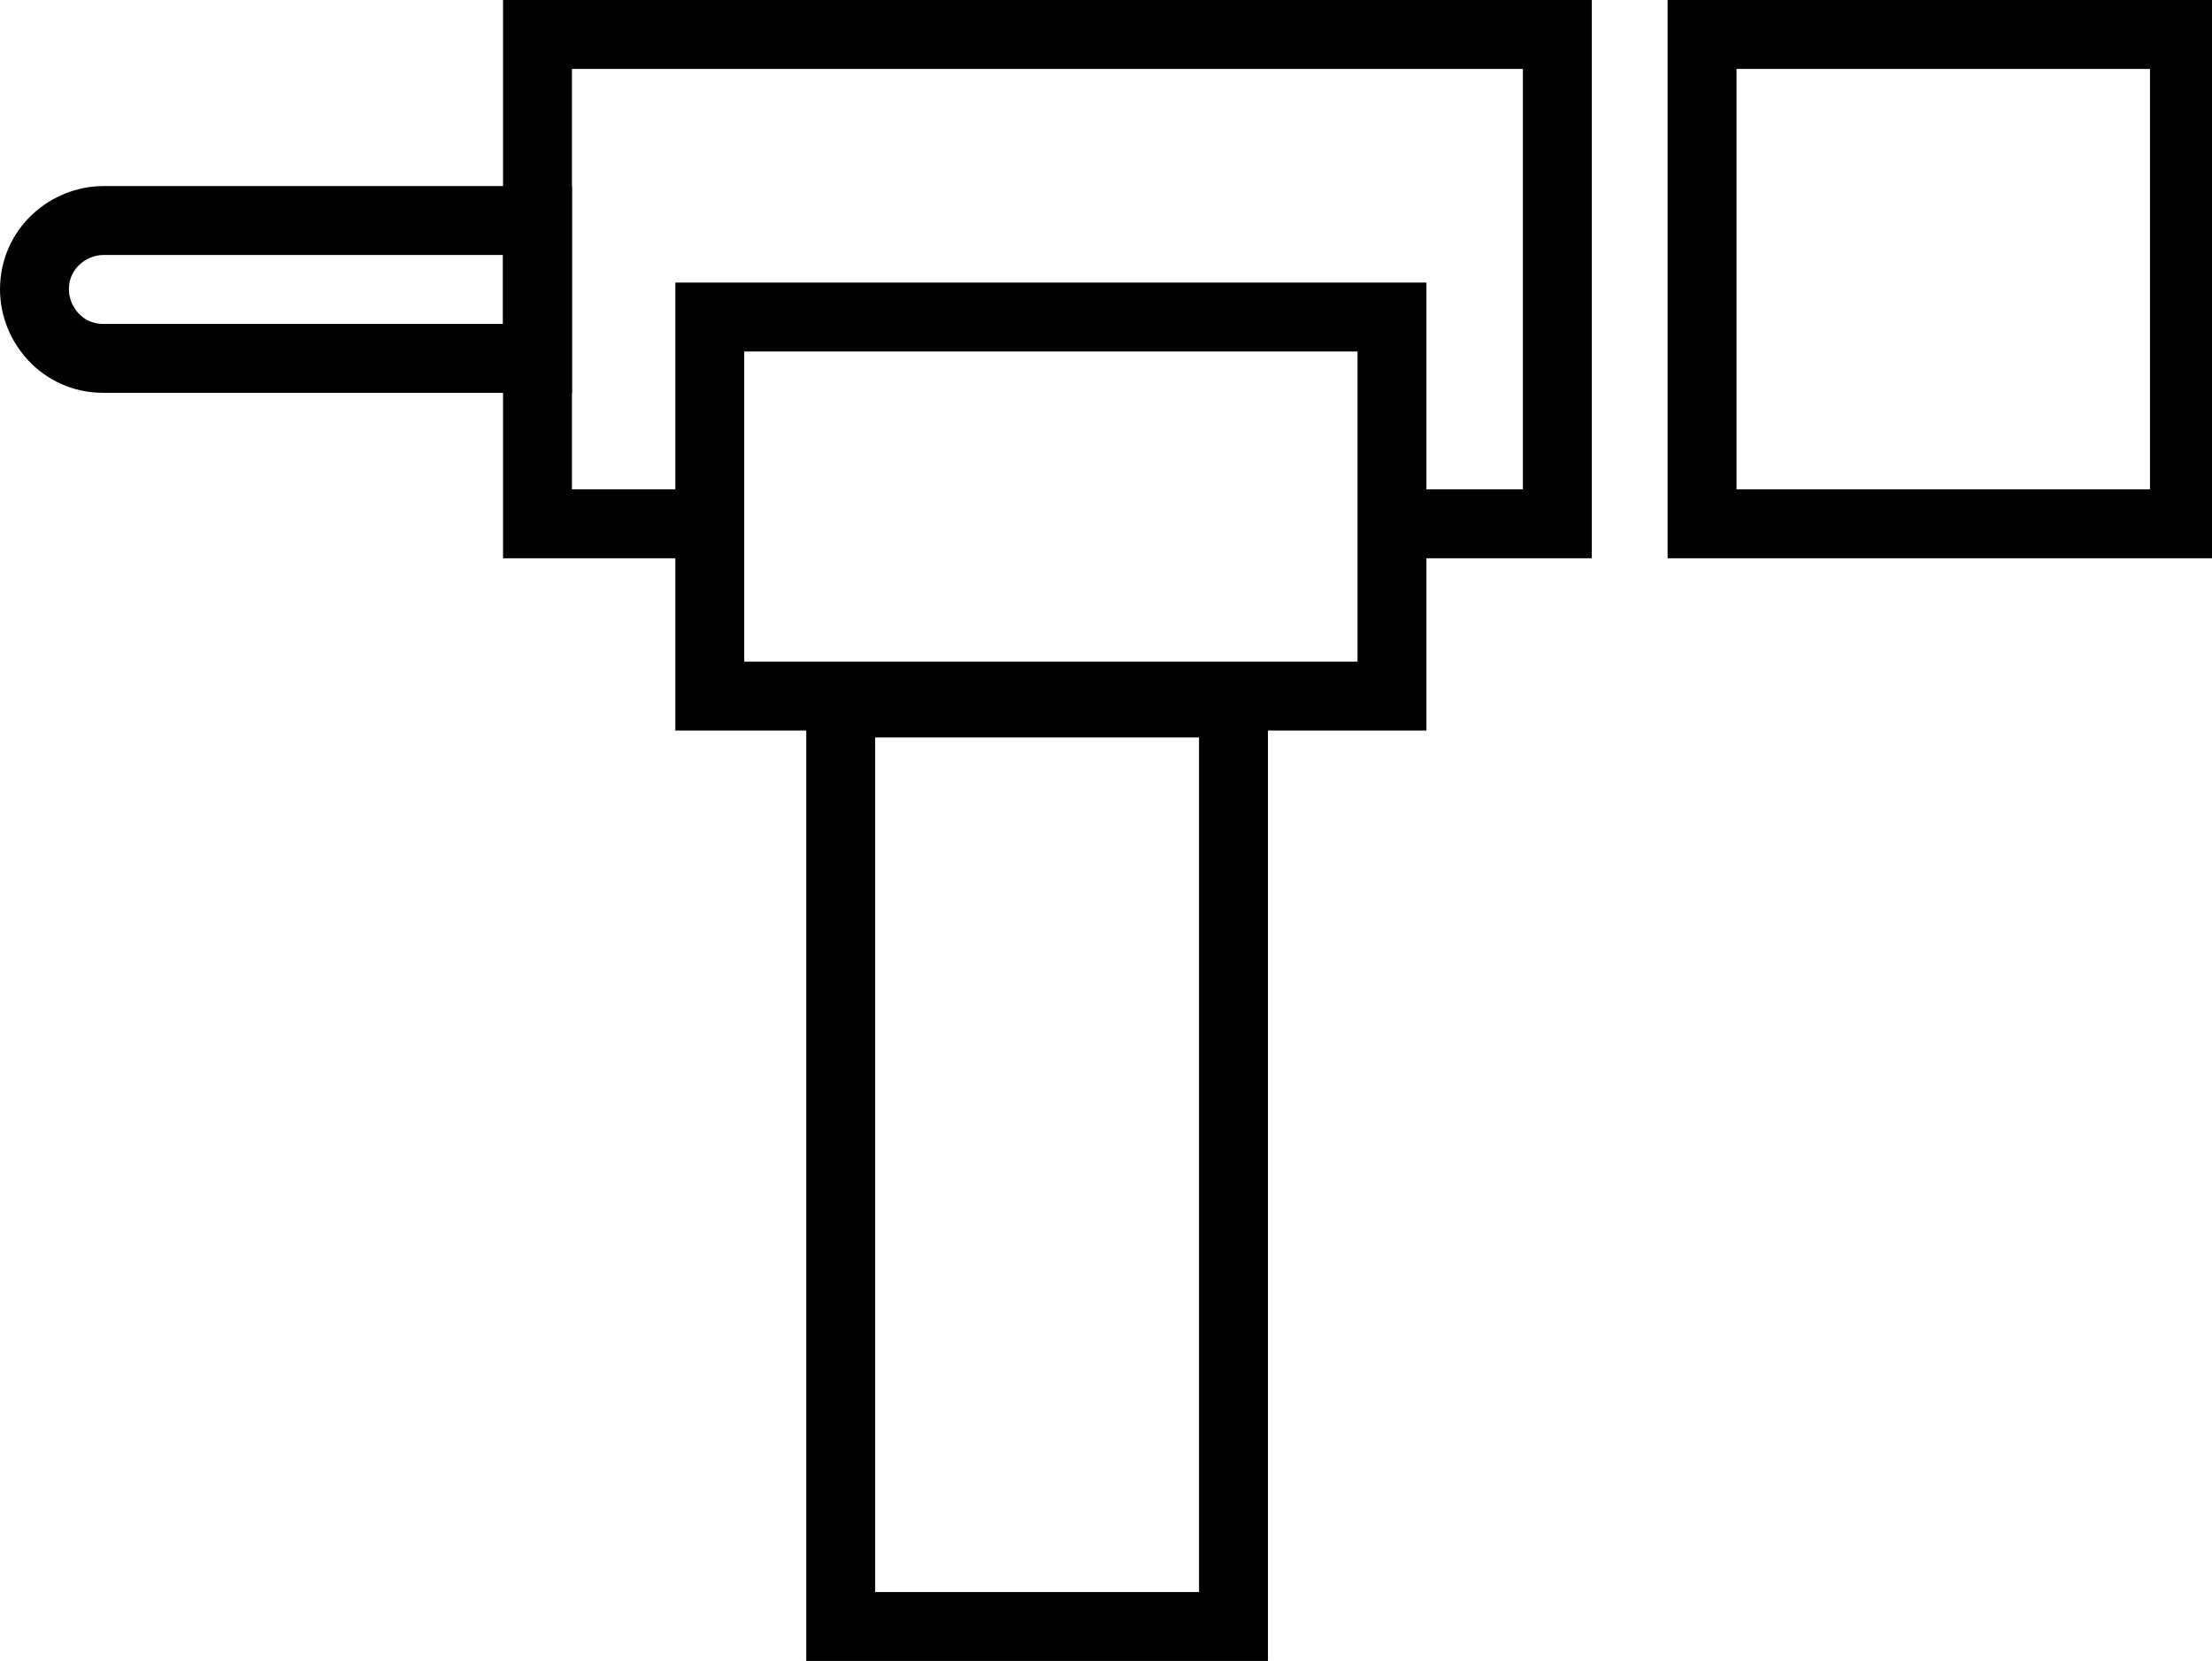
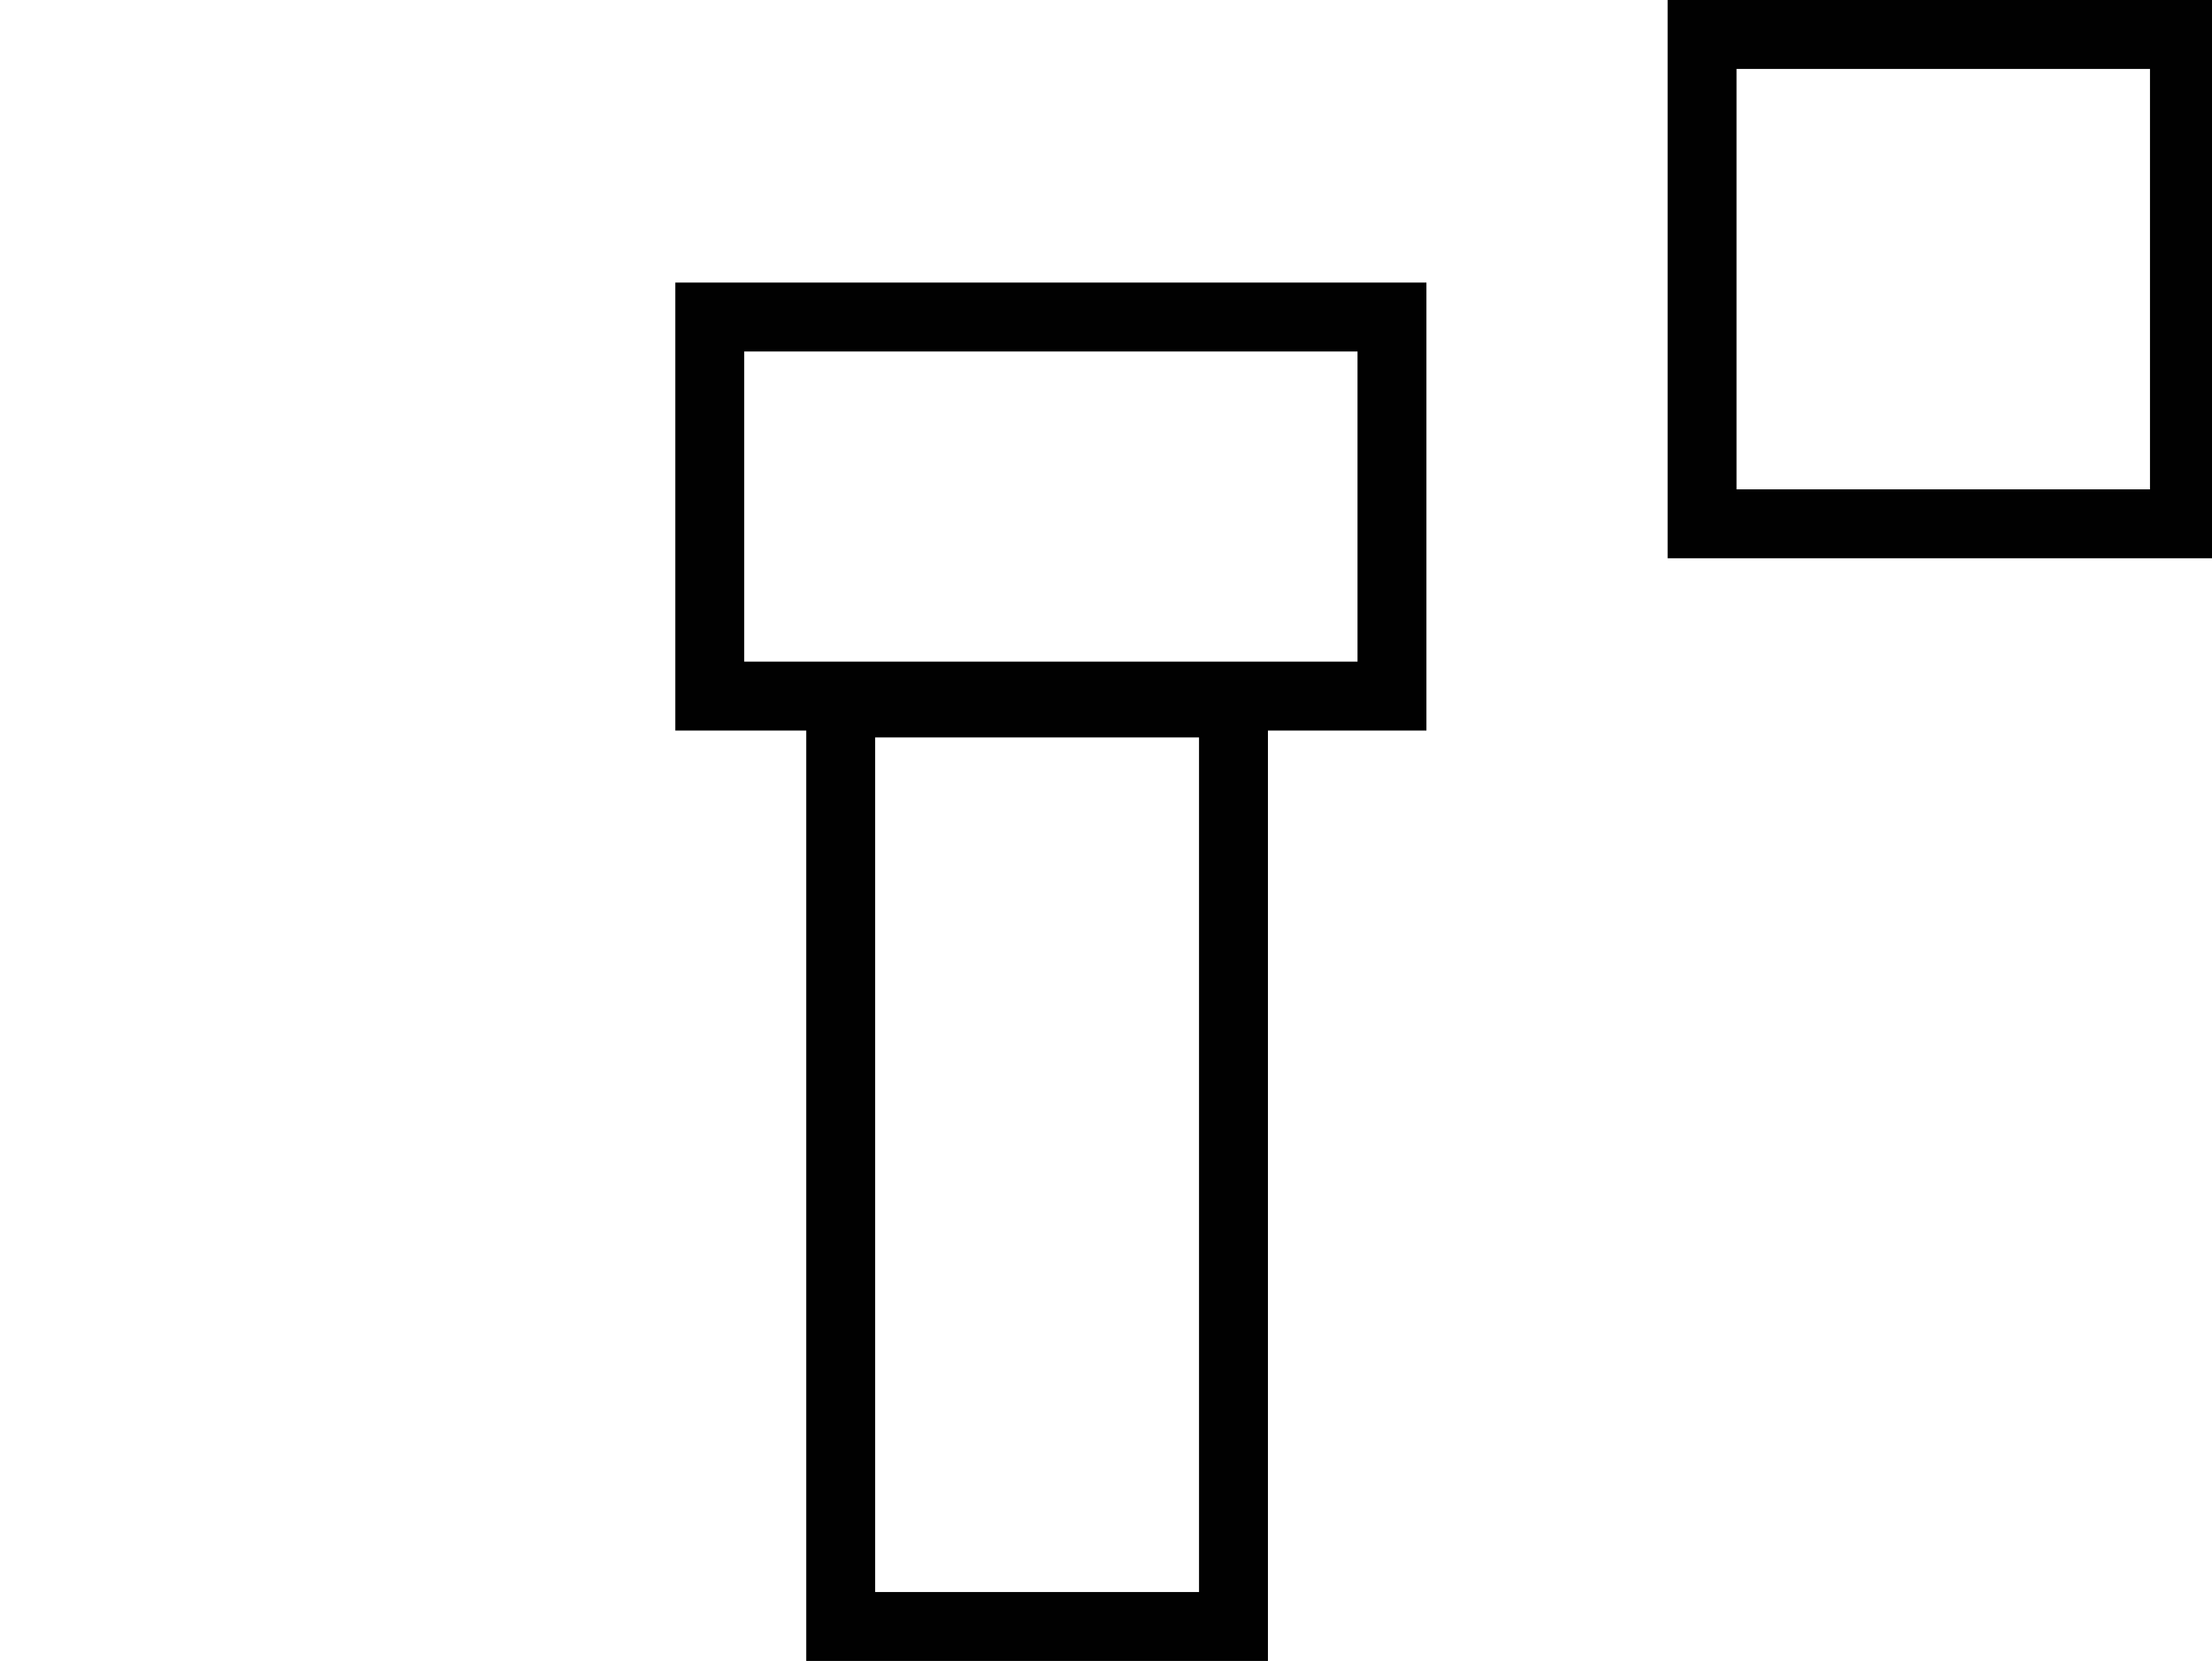
<svg xmlns="http://www.w3.org/2000/svg" version="1.1" id="Layer_1" x="0px" y="0px" viewBox="0 0 32.1 24.1" style="enable-background:new 0 0 32.1 24.1;" xml:space="preserve">
  <style type="text/css">
	.st0{fill:none;stroke:#010101;stroke-miterlimit:10;}
</style>
-   <polyline class="st0" points="10.3,7.6 7.8,7.6 7.8,0.5 22.6,0.5 22.6,7.6 20.1,7.6 " />
  <rect x="24.7" y="0.5" class="st0" width="7" height="7.1" />
-   <path class="st0" d="M23.7,1.2" />
-   <path class="st0" d="M22.6,1.2" />
  <path class="st0" d="M23.7,6.8" />
-   <path class="st0" d="M22.6,6.8" />
-   <path class="st0" d="M7.8,3.2H1.5c-0.5,0-1,0.4-1,1v0c0,0.5,0.4,1,1,1h6.3V3.2z" />
  <rect x="10.3" y="4.6" class="st0" width="9.9" height="5.5" />
  <rect x="12.2" y="10.2" class="st0" width="5.7" height="13.4" />
</svg>